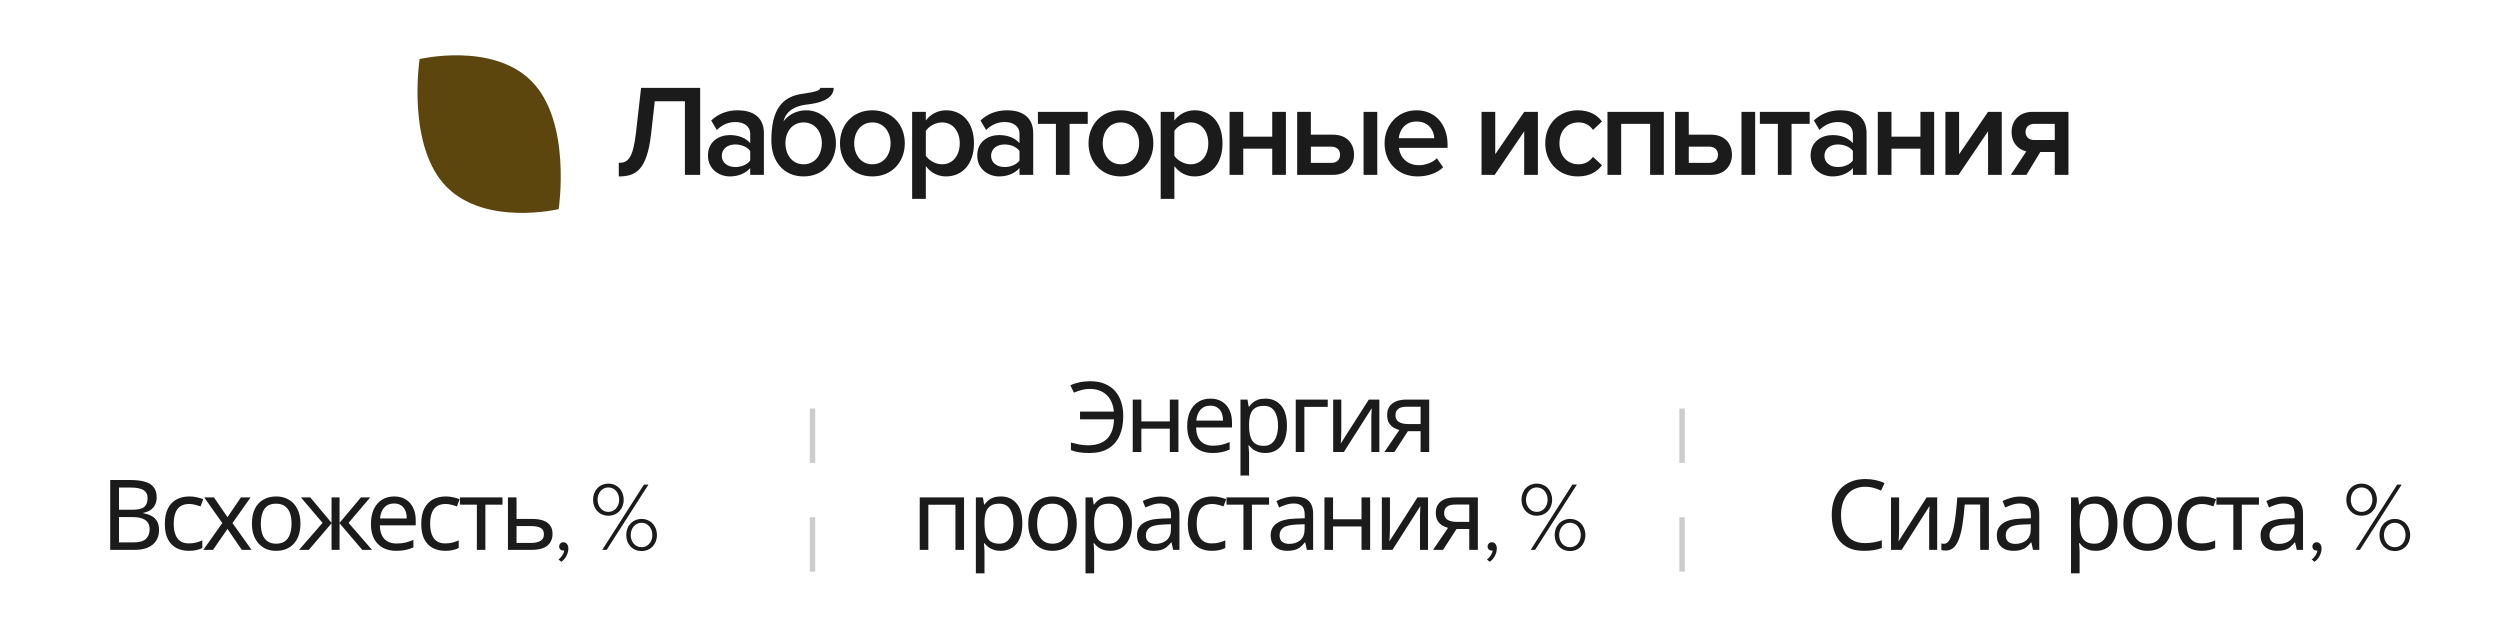
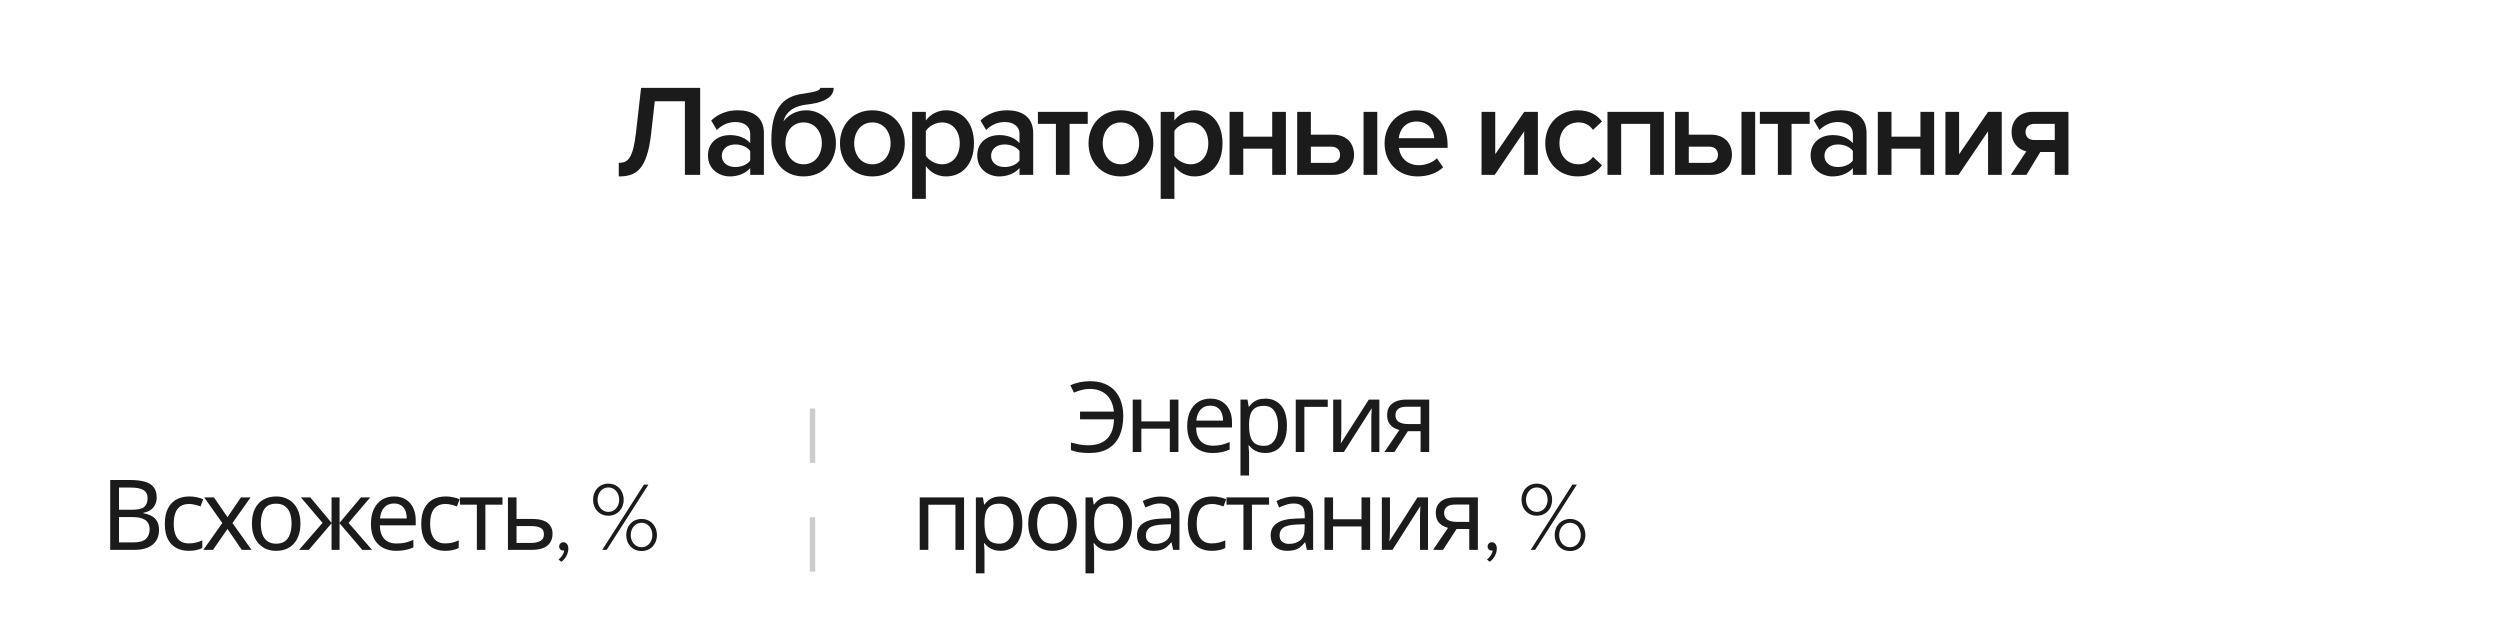
<svg xmlns="http://www.w3.org/2000/svg" width="460" height="116" viewBox="0 0 460 116" fill="none">
-   <path d="M82.323 34.536C89.56 41.619 102.795 38.481 102.795 38.481C102.795 38.481 105.275 22.249 97.677 14.811C90.44 7.728 77.205 10.867 77.205 10.867C77.205 10.867 74.725 27.098 82.323 34.536Z" fill="#5D450E" />
  <path d="M113.854 32.462V29.966C115.582 29.966 116.47 29.126 117.022 24.398L117.958 16.166H128.83V32.174H126.022V18.638H120.478L119.806 24.59C119.038 31.382 116.95 32.462 113.854 32.462ZM140.558 32.174H138.038V30.926C137.174 31.91 135.83 32.462 134.294 32.462C132.398 32.462 130.262 31.19 130.262 28.622C130.262 25.958 132.398 24.854 134.294 24.854C135.854 24.854 137.198 25.358 138.038 26.342V24.614C138.038 23.27 136.934 22.454 135.326 22.454C134.03 22.454 132.902 22.934 131.894 23.918L130.862 22.166C132.206 20.894 133.886 20.294 135.734 20.294C138.302 20.294 140.558 21.374 140.558 24.494V32.174ZM135.278 30.734C136.382 30.734 137.462 30.326 138.038 29.534V27.782C137.462 26.99 136.382 26.582 135.278 26.582C133.862 26.582 132.806 27.398 132.806 28.67C132.806 29.918 133.862 30.734 135.278 30.734ZM147.857 30.23C150.017 30.23 151.217 28.43 151.217 26.318C151.217 24.326 150.017 22.526 147.857 22.526C145.721 22.526 144.521 24.326 144.521 26.318C144.521 28.43 145.721 30.23 147.857 30.23ZM147.857 32.462C144.113 32.462 141.929 29.606 141.929 25.838C141.929 20.198 143.873 17.726 147.761 17.246C150.233 16.886 150.929 16.598 150.929 16.166H153.401C153.401 18.422 150.377 19.022 148.457 19.238C145.673 19.55 144.473 20.918 144.161 22.334C145.097 21.062 146.657 20.294 148.337 20.294C151.625 20.294 153.809 23.126 153.809 26.342C153.809 29.606 151.625 32.462 147.857 32.462ZM160.508 32.462C156.836 32.462 154.556 29.702 154.556 26.366C154.556 23.054 156.836 20.294 160.508 20.294C164.228 20.294 166.484 23.054 166.484 26.366C166.484 29.702 164.228 32.462 160.508 32.462ZM160.508 30.23C162.668 30.23 163.868 28.43 163.868 26.366C163.868 24.326 162.668 22.526 160.508 22.526C158.372 22.526 157.172 24.326 157.172 26.366C157.172 28.43 158.372 30.23 160.508 30.23ZM174.074 32.462C172.61 32.462 171.29 31.814 170.354 30.566V36.59H167.834V20.582H170.354V22.166C171.218 21.014 172.562 20.294 174.074 20.294C177.074 20.294 179.21 22.55 179.21 26.366C179.21 30.182 177.074 32.462 174.074 32.462ZM173.33 30.23C175.322 30.23 176.594 28.622 176.594 26.366C176.594 24.134 175.322 22.526 173.33 22.526C172.154 22.526 170.906 23.222 170.354 24.086V28.67C170.906 29.51 172.154 30.23 173.33 30.23ZM190.109 32.174H187.589V30.926C186.725 31.91 185.381 32.462 183.845 32.462C181.949 32.462 179.813 31.19 179.813 28.622C179.813 25.958 181.949 24.854 183.845 24.854C185.405 24.854 186.749 25.358 187.589 26.342V24.614C187.589 23.27 186.485 22.454 184.877 22.454C183.581 22.454 182.453 22.934 181.445 23.918L180.413 22.166C181.757 20.894 183.437 20.294 185.285 20.294C187.853 20.294 190.109 21.374 190.109 24.494V32.174ZM184.829 30.734C185.933 30.734 187.013 30.326 187.589 29.534V27.782C187.013 26.99 185.933 26.582 184.829 26.582C183.413 26.582 182.357 27.398 182.357 28.67C182.357 29.918 183.413 30.734 184.829 30.734ZM196.808 32.174H194.288V22.79H190.976V20.582H200.144V22.79H196.808V32.174ZM206.24 32.462C202.568 32.462 200.288 29.702 200.288 26.366C200.288 23.054 202.568 20.294 206.24 20.294C209.96 20.294 212.216 23.054 212.216 26.366C212.216 29.702 209.96 32.462 206.24 32.462ZM206.24 30.23C208.4 30.23 209.6 28.43 209.6 26.366C209.6 24.326 208.4 22.526 206.24 22.526C204.104 22.526 202.904 24.326 202.904 26.366C202.904 28.43 204.104 30.23 206.24 30.23ZM219.805 32.462C218.341 32.462 217.021 31.814 216.085 30.566V36.59H213.565V20.582H216.085V22.166C216.949 21.014 218.293 20.294 219.805 20.294C222.805 20.294 224.941 22.55 224.941 26.366C224.941 30.182 222.805 32.462 219.805 32.462ZM219.061 30.23C221.053 30.23 222.325 28.622 222.325 26.366C222.325 24.134 221.053 22.526 219.061 22.526C217.885 22.526 216.637 23.222 216.085 24.086V28.67C216.637 29.51 217.885 30.23 219.061 30.23ZM228.76 32.174H226.24V20.582H228.76V25.142H234.088V20.582H236.608V32.174H234.088V27.35H228.76V32.174ZM238.681 20.582H241.201V24.782H245.305C247.873 24.782 249.145 26.486 249.145 28.478C249.145 30.47 247.801 32.174 245.305 32.174H238.681V20.582ZM244.993 26.99H241.201V29.966H244.993C246.001 29.966 246.577 29.342 246.577 28.478C246.577 27.614 246.001 26.99 244.993 26.99ZM253.417 32.174H250.897V20.582H253.417V32.174ZM260.833 32.462C257.353 32.462 254.761 30.038 254.761 26.366C254.761 23.006 257.209 20.294 260.641 20.294C264.121 20.294 266.353 22.958 266.353 26.606V27.206H257.401C257.593 28.958 258.913 30.398 261.097 30.398C262.225 30.398 263.569 29.942 264.385 29.126L265.537 30.782C264.385 31.886 262.681 32.462 260.833 32.462ZM263.905 25.43C263.857 24.062 262.921 22.358 260.641 22.358C258.481 22.358 257.497 24.014 257.377 25.43H263.905ZM275.028 32.174H272.604V20.582H275.124V28.382L280.452 20.582H282.972V32.174H280.452V24.158L275.028 32.174ZM290.325 32.462C286.797 32.462 284.325 29.894 284.325 26.366C284.325 22.862 286.797 20.294 290.325 20.294C292.581 20.294 293.949 21.254 294.765 22.358L293.109 23.894C292.461 22.982 291.573 22.526 290.445 22.526C288.333 22.526 286.941 24.11 286.941 26.366C286.941 28.622 288.333 30.23 290.445 30.23C291.573 30.23 292.461 29.75 293.109 28.862L294.765 30.398C293.949 31.502 292.581 32.462 290.325 32.462ZM306.143 32.174H303.623V22.79H298.295V32.174H295.775V20.582H306.143V32.174ZM308.215 20.582H310.735V24.782H314.839C317.407 24.782 318.679 26.486 318.679 28.478C318.679 30.47 317.335 32.174 314.839 32.174H308.215V20.582ZM314.527 26.99H310.735V29.966H314.527C315.535 29.966 316.111 29.342 316.111 28.478C316.111 27.614 315.535 26.99 314.527 26.99ZM322.951 32.174H320.431V20.582H322.951V32.174ZM329.647 32.174H327.127V22.79H323.815V20.582H332.983V22.79H329.647V32.174ZM343.447 32.174H340.927V30.926C340.063 31.91 338.719 32.462 337.183 32.462C335.287 32.462 333.151 31.19 333.151 28.622C333.151 25.958 335.287 24.854 337.183 24.854C338.743 24.854 340.087 25.358 340.927 26.342V24.614C340.927 23.27 339.823 22.454 338.215 22.454C336.919 22.454 335.791 22.934 334.783 23.918L333.751 22.166C335.095 20.894 336.775 20.294 338.623 20.294C341.191 20.294 343.447 21.374 343.447 24.494V32.174ZM338.167 30.734C339.271 30.734 340.351 30.326 340.927 29.534V27.782C340.351 26.99 339.271 26.582 338.167 26.582C336.751 26.582 335.695 27.398 335.695 28.67C335.695 29.918 336.751 30.734 338.167 30.734ZM348.034 32.174H345.514V20.582H348.034V25.142H353.362V20.582H355.882V32.174H353.362V27.35H348.034V32.174ZM360.378 32.174H357.954V20.582H360.474V28.382L365.802 20.582H368.322V32.174H365.802V24.158L360.378 32.174ZM372.867 32.174H369.987L372.843 27.854C371.331 27.518 370.131 26.27 370.131 24.278C370.131 22.286 371.475 20.582 373.971 20.582H380.595V32.174H378.075V27.974H375.411L372.867 32.174ZM374.283 25.766H378.075V22.79H374.283C373.323 22.79 372.699 23.414 372.699 24.278C372.699 25.142 373.275 25.766 374.283 25.766Z" fill="#1B1B1B" />
  <path d="M23.951 88.322C25.019 88.322 25.913 88.424 26.633 88.628C27.365 88.832 27.911 89.168 28.271 89.636C28.643 90.104 28.829 90.728 28.829 91.508C28.829 92.012 28.733 92.462 28.541 92.858C28.361 93.242 28.085 93.566 27.713 93.83C27.353 94.082 26.909 94.256 26.381 94.352V94.442C26.921 94.526 27.407 94.682 27.839 94.91C28.283 95.138 28.631 95.462 28.883 95.882C29.135 96.302 29.261 96.848 29.261 97.52C29.261 98.3 29.081 98.966 28.721 99.518C28.361 100.058 27.845 100.472 27.173 100.76C26.513 101.036 25.721 101.174 24.797 101.174H20.279V88.322H23.951ZM24.275 93.794C25.379 93.794 26.135 93.62 26.543 93.272C26.951 92.912 27.155 92.384 27.155 91.688C27.155 90.98 26.903 90.476 26.399 90.176C25.907 89.864 25.115 89.708 24.023 89.708H21.899V93.794H24.275ZM21.899 95.144V99.806H24.491C25.631 99.806 26.423 99.584 26.867 99.14C27.311 98.696 27.533 98.114 27.533 97.394C27.533 96.938 27.431 96.542 27.227 96.206C27.035 95.87 26.705 95.612 26.237 95.432C25.781 95.24 25.157 95.144 24.365 95.144H21.899ZM34.74 101.354C33.888 101.354 33.126 101.18 32.454 100.832C31.794 100.484 31.272 99.944 30.888 99.212C30.516 98.48 30.33 97.544 30.33 96.404C30.33 95.216 30.528 94.25 30.924 93.506C31.32 92.762 31.854 92.216 32.526 91.868C33.21 91.52 33.984 91.346 34.848 91.346C35.34 91.346 35.814 91.4 36.27 91.508C36.726 91.604 37.098 91.724 37.386 91.868L36.9 93.182C36.612 93.074 36.276 92.972 35.892 92.876C35.508 92.78 35.148 92.732 34.812 92.732C34.164 92.732 33.63 92.87 33.21 93.146C32.79 93.422 32.478 93.83 32.274 94.37C32.07 94.91 31.968 95.582 31.968 96.386C31.968 97.154 32.07 97.808 32.274 98.348C32.478 98.888 32.784 99.296 33.192 99.572C33.6 99.848 34.11 99.986 34.722 99.986C35.25 99.986 35.712 99.932 36.108 99.824C36.516 99.716 36.888 99.584 37.224 99.428V100.832C36.9 101 36.54 101.126 36.144 101.21C35.76 101.306 35.292 101.354 34.74 101.354ZM40.904 96.242L37.575 91.526H39.374L41.858 95.162L44.325 91.526H46.106L42.776 96.242L46.286 101.174H44.486L41.858 97.322L39.194 101.174H37.413L40.904 96.242ZM55.282 96.332C55.282 97.136 55.174 97.85 54.958 98.474C54.754 99.086 54.454 99.608 54.058 100.04C53.674 100.472 53.2 100.802 52.636 101.03C52.084 101.246 51.466 101.354 50.782 101.354C50.146 101.354 49.558 101.246 49.018 101.03C48.478 100.802 48.01 100.472 47.614 100.04C47.218 99.608 46.906 99.086 46.678 98.474C46.462 97.85 46.354 97.136 46.354 96.332C46.354 95.264 46.534 94.364 46.894 93.632C47.254 92.888 47.77 92.324 48.442 91.94C49.114 91.544 49.912 91.346 50.836 91.346C51.712 91.346 52.48 91.544 53.14 91.94C53.812 92.324 54.334 92.888 54.706 93.632C55.09 94.364 55.282 95.264 55.282 96.332ZM47.992 96.332C47.992 97.088 48.088 97.748 48.28 98.312C48.484 98.864 48.796 99.29 49.216 99.59C49.636 99.89 50.17 100.04 50.818 100.04C51.466 100.04 52 99.89 52.42 99.59C52.84 99.29 53.146 98.864 53.338 98.312C53.542 97.748 53.644 97.088 53.644 96.332C53.644 95.564 53.542 94.91 53.338 94.37C53.134 93.83 52.822 93.416 52.402 93.128C51.994 92.828 51.46 92.678 50.8 92.678C49.816 92.678 49.102 93.002 48.658 93.65C48.214 94.298 47.992 95.192 47.992 96.332ZM68.115 91.526L64.137 96.206L68.457 101.174H66.657L62.481 96.278V101.174H61.005V96.278L56.829 101.174H55.029L59.349 96.206L55.371 91.526H57.099L61.005 96.206V91.526H62.481V96.206L66.405 91.526H68.115ZM72.516 91.346C73.344 91.346 74.052 91.526 74.64 91.886C75.24 92.246 75.696 92.756 76.008 93.416C76.332 94.064 76.494 94.826 76.494 95.702V96.656H69.888C69.912 97.748 70.188 98.582 70.716 99.158C71.256 99.722 72.006 100.004 72.966 100.004C73.578 100.004 74.118 99.95 74.586 99.842C75.066 99.722 75.558 99.554 76.062 99.338V100.724C75.57 100.94 75.084 101.096 74.604 101.192C74.124 101.3 73.554 101.354 72.894 101.354C71.982 101.354 71.172 101.168 70.464 100.796C69.768 100.424 69.222 99.872 68.826 99.14C68.442 98.396 68.25 97.49 68.25 96.422C68.25 95.366 68.424 94.46 68.772 93.704C69.132 92.948 69.63 92.366 70.266 91.958C70.914 91.55 71.664 91.346 72.516 91.346ZM72.498 92.642C71.742 92.642 71.142 92.888 70.698 93.38C70.266 93.86 70.008 94.532 69.924 95.396H74.838C74.838 94.844 74.754 94.364 74.586 93.956C74.418 93.548 74.16 93.23 73.812 93.002C73.476 92.762 73.038 92.642 72.498 92.642ZM81.92 101.354C81.068 101.354 80.306 101.18 79.634 100.832C78.974 100.484 78.452 99.944 78.068 99.212C77.696 98.48 77.51 97.544 77.51 96.404C77.51 95.216 77.708 94.25 78.104 93.506C78.5 92.762 79.034 92.216 79.706 91.868C80.39 91.52 81.164 91.346 82.028 91.346C82.52 91.346 82.994 91.4 83.45 91.508C83.906 91.604 84.278 91.724 84.566 91.868L84.08 93.182C83.792 93.074 83.456 92.972 83.072 92.876C82.688 92.78 82.328 92.732 81.992 92.732C81.344 92.732 80.81 92.87 80.39 93.146C79.97 93.422 79.658 93.83 79.454 94.37C79.25 94.91 79.148 95.582 79.148 96.386C79.148 97.154 79.25 97.808 79.454 98.348C79.658 98.888 79.964 99.296 80.372 99.572C80.78 99.848 81.29 99.986 81.902 99.986C82.43 99.986 82.892 99.932 83.288 99.824C83.696 99.716 84.068 99.584 84.404 99.428V100.832C84.08 101 83.72 101.126 83.324 101.21C82.94 101.306 82.472 101.354 81.92 101.354ZM92.458 92.858H89.308V101.174H87.742V92.858H84.628V91.526H92.458V92.858ZM97.905 95.486C98.745 95.486 99.441 95.588 99.993 95.792C100.545 95.996 100.959 96.302 101.235 96.71C101.523 97.106 101.667 97.61 101.667 98.222C101.667 98.822 101.529 99.344 101.253 99.788C100.989 100.232 100.575 100.574 100.011 100.814C99.447 101.054 98.721 101.174 97.833 101.174H93.459V91.526H95.043V95.486H97.905ZM100.083 98.312C100.083 97.724 99.873 97.328 99.453 97.124C99.045 96.908 98.469 96.8 97.725 96.8H95.043V99.896H97.761C98.433 99.896 98.985 99.776 99.417 99.536C99.861 99.296 100.083 98.888 100.083 98.312ZM104.578 100.922C104.578 101.93 103.984 102.884 103.282 103.37L102.76 102.938C103.336 102.542 103.768 101.84 103.804 101.282C103.804 101.282 103.678 101.3 103.624 101.3C103.192 101.3 102.886 100.976 102.886 100.544C102.886 100.13 103.228 99.77 103.66 99.77C104.146 99.77 104.578 100.184 104.578 100.922ZM111.932 94.892C110.276 94.892 109.124 93.632 109.124 91.958C109.124 90.266 110.276 88.988 111.932 88.988C113.606 88.988 114.758 90.266 114.758 91.958C114.758 93.632 113.606 94.892 111.932 94.892ZM111.626 101.174H110.816L118.484 89.168H119.312L111.626 101.174ZM118.052 101.39C116.396 101.39 115.226 100.13 115.226 98.456C115.226 96.764 116.396 95.486 118.052 95.486C119.708 95.486 120.878 96.764 120.878 98.456C120.878 100.13 119.708 101.39 118.052 101.39ZM111.932 94.19C113.12 94.19 113.93 93.164 113.93 91.958C113.93 90.698 113.12 89.69 111.932 89.69C110.762 89.69 109.952 90.698 109.952 91.958C109.952 93.164 110.762 94.19 111.932 94.19ZM118.052 100.688C119.24 100.688 120.032 99.68 120.032 98.456C120.032 97.214 119.24 96.188 118.052 96.188C116.864 96.188 116.054 97.214 116.054 98.456C116.054 99.68 116.864 100.688 118.052 100.688Z" fill="#1B1B1B" />
  <line x1="149.5" y1="105.174" x2="149.5" y2="69.174" stroke="#CCCCCC" stroke-dasharray="10 10" />
  <path d="M200.579 71.564C199.979 71.564 199.433 71.636 198.941 71.78C198.449 71.912 198.005 72.068 197.609 72.248L196.943 70.898C197.435 70.658 197.999 70.472 198.635 70.34C199.271 70.208 199.925 70.142 200.597 70.142C201.629 70.142 202.523 70.304 203.279 70.628C204.047 70.94 204.683 71.384 205.187 71.96C205.691 72.536 206.063 73.214 206.303 73.994C206.555 74.762 206.681 75.608 206.681 76.532C206.681 77.936 206.453 79.148 205.997 80.168C205.541 81.188 204.851 81.974 203.927 82.526C203.015 83.078 201.863 83.354 200.471 83.354C199.727 83.354 199.097 83.312 198.581 83.228C198.065 83.144 197.555 83.012 197.051 82.832V81.428C197.555 81.56 198.065 81.68 198.581 81.788C199.097 81.884 199.643 81.932 200.219 81.932C200.999 81.932 201.677 81.83 202.253 81.626C202.841 81.41 203.333 81.104 203.729 80.708C204.125 80.3 204.425 79.802 204.629 79.214C204.833 78.614 204.947 77.93 204.971 77.162H198.725V75.74H204.953C204.893 75.08 204.749 74.492 204.521 73.976C204.293 73.46 203.987 73.022 203.603 72.662C203.231 72.302 202.787 72.032 202.271 71.852C201.767 71.66 201.203 71.564 200.579 71.564ZM210.008 73.526V77.54H215.246V73.526H216.83V83.174H215.246V78.872H210.008V83.174H208.424V73.526H210.008ZM222.71 73.346C223.538 73.346 224.246 73.526 224.834 73.886C225.434 74.246 225.89 74.756 226.202 75.416C226.526 76.064 226.688 76.826 226.688 77.702V78.656H220.082C220.106 79.748 220.382 80.582 220.91 81.158C221.45 81.722 222.2 82.004 223.16 82.004C223.772 82.004 224.312 81.95 224.78 81.842C225.26 81.722 225.752 81.554 226.256 81.338V82.724C225.764 82.94 225.278 83.096 224.798 83.192C224.318 83.3 223.748 83.354 223.088 83.354C222.176 83.354 221.366 83.168 220.658 82.796C219.962 82.424 219.416 81.872 219.02 81.14C218.636 80.396 218.444 79.49 218.444 78.422C218.444 77.366 218.618 76.46 218.966 75.704C219.326 74.948 219.824 74.366 220.46 73.958C221.108 73.55 221.858 73.346 222.71 73.346ZM222.692 74.642C221.936 74.642 221.336 74.888 220.892 75.38C220.46 75.86 220.202 76.532 220.118 77.396H225.032C225.032 76.844 224.948 76.364 224.78 75.956C224.612 75.548 224.354 75.23 224.006 75.002C223.67 74.762 223.232 74.642 222.692 74.642ZM232.835 73.346C234.023 73.346 234.977 73.76 235.697 74.588C236.429 75.416 236.795 76.664 236.795 78.332C236.795 79.424 236.627 80.348 236.291 81.104C235.967 81.848 235.505 82.412 234.905 82.796C234.317 83.168 233.621 83.354 232.817 83.354C232.325 83.354 231.887 83.288 231.503 83.156C231.119 83.024 230.789 82.856 230.513 82.652C230.249 82.436 230.021 82.202 229.829 81.95H229.721C229.745 82.154 229.769 82.412 229.793 82.724C229.817 83.036 229.829 83.306 229.829 83.534V87.494H228.245V73.526H229.541L229.757 74.84H229.829C230.021 74.564 230.249 74.312 230.513 74.084C230.789 73.856 231.113 73.676 231.485 73.544C231.869 73.412 232.319 73.346 232.835 73.346ZM232.547 74.678C231.899 74.678 231.377 74.804 230.981 75.056C230.585 75.296 230.297 75.662 230.117 76.154C229.937 76.646 229.841 77.27 229.829 78.026V78.332C229.829 79.124 229.913 79.796 230.081 80.348C230.249 80.9 230.531 81.32 230.927 81.608C231.335 81.896 231.887 82.04 232.583 82.04C233.171 82.04 233.651 81.878 234.023 81.554C234.407 81.23 234.689 80.792 234.869 80.24C235.061 79.676 235.157 79.034 235.157 78.314C235.157 77.21 234.941 76.328 234.509 75.668C234.089 75.008 233.435 74.678 232.547 74.678ZM244.305 73.526V74.858H240.003V83.174H238.419V73.526H244.305ZM246.8 79.412C246.8 79.52 246.794 79.676 246.782 79.88C246.782 80.072 246.776 80.282 246.764 80.51C246.752 80.726 246.74 80.936 246.728 81.14C246.716 81.332 246.704 81.488 246.692 81.608L251.858 73.526H253.802V83.174H252.326V77.486C252.326 77.294 252.326 77.042 252.326 76.73C252.338 76.418 252.35 76.112 252.362 75.812C252.374 75.5 252.386 75.266 252.398 75.11L247.268 83.174H245.306V73.526H246.8V79.412ZM256.566 83.174H254.73L257.484 79.124C257.112 79.028 256.752 78.878 256.404 78.674C256.056 78.458 255.774 78.164 255.558 77.792C255.342 77.408 255.234 76.934 255.234 76.37C255.234 75.446 255.546 74.744 256.17 74.264C256.794 73.772 257.622 73.526 258.654 73.526H262.974V83.174H261.39V79.34H259.05L256.566 83.174ZM256.764 76.388C256.764 76.94 256.968 77.354 257.376 77.63C257.796 77.894 258.378 78.026 259.122 78.026H261.39V74.84H258.816C258.084 74.84 257.556 74.984 257.232 75.272C256.92 75.56 256.764 75.932 256.764 76.388ZM177.384 91.526V101.174H175.8V92.876H170.814V101.174H169.23V91.526H177.384ZM184.152 91.346C185.34 91.346 186.294 91.76 187.014 92.588C187.746 93.416 188.112 94.664 188.112 96.332C188.112 97.424 187.944 98.348 187.608 99.104C187.284 99.848 186.822 100.412 186.222 100.796C185.634 101.168 184.938 101.354 184.134 101.354C183.642 101.354 183.204 101.288 182.82 101.156C182.436 101.024 182.106 100.856 181.83 100.652C181.566 100.436 181.338 100.202 181.146 99.95H181.038C181.062 100.154 181.086 100.412 181.11 100.724C181.134 101.036 181.146 101.306 181.146 101.534V105.494H179.562V91.526H180.858L181.074 92.84H181.146C181.338 92.564 181.566 92.312 181.83 92.084C182.106 91.856 182.43 91.676 182.802 91.544C183.186 91.412 183.636 91.346 184.152 91.346ZM183.864 92.678C183.216 92.678 182.694 92.804 182.298 93.056C181.902 93.296 181.614 93.662 181.434 94.154C181.254 94.646 181.158 95.27 181.146 96.026V96.332C181.146 97.124 181.23 97.796 181.398 98.348C181.566 98.9 181.848 99.32 182.244 99.608C182.652 99.896 183.204 100.04 183.9 100.04C184.488 100.04 184.968 99.878 185.34 99.554C185.724 99.23 186.006 98.792 186.186 98.24C186.378 97.676 186.474 97.034 186.474 96.314C186.474 95.21 186.258 94.328 185.826 93.668C185.406 93.008 184.752 92.678 183.864 92.678ZM198.124 96.332C198.124 97.136 198.016 97.85 197.8 98.474C197.596 99.086 197.296 99.608 196.9 100.04C196.516 100.472 196.042 100.802 195.478 101.03C194.926 101.246 194.308 101.354 193.624 101.354C192.988 101.354 192.4 101.246 191.86 101.03C191.32 100.802 190.852 100.472 190.456 100.04C190.06 99.608 189.748 99.086 189.52 98.474C189.304 97.85 189.196 97.136 189.196 96.332C189.196 95.264 189.376 94.364 189.736 93.632C190.096 92.888 190.612 92.324 191.284 91.94C191.956 91.544 192.754 91.346 193.678 91.346C194.554 91.346 195.322 91.544 195.982 91.94C196.654 92.324 197.176 92.888 197.548 93.632C197.932 94.364 198.124 95.264 198.124 96.332ZM190.834 96.332C190.834 97.088 190.93 97.748 191.122 98.312C191.326 98.864 191.638 99.29 192.058 99.59C192.478 99.89 193.012 100.04 193.66 100.04C194.308 100.04 194.842 99.89 195.262 99.59C195.682 99.29 195.988 98.864 196.18 98.312C196.384 97.748 196.486 97.088 196.486 96.332C196.486 95.564 196.384 94.91 196.18 94.37C195.976 93.83 195.664 93.416 195.244 93.128C194.836 92.828 194.302 92.678 193.642 92.678C192.658 92.678 191.944 93.002 191.5 93.65C191.056 94.298 190.834 95.192 190.834 96.332ZM204.325 91.346C205.513 91.346 206.467 91.76 207.187 92.588C207.919 93.416 208.285 94.664 208.285 96.332C208.285 97.424 208.117 98.348 207.781 99.104C207.457 99.848 206.995 100.412 206.395 100.796C205.807 101.168 205.111 101.354 204.307 101.354C203.815 101.354 203.377 101.288 202.993 101.156C202.609 101.024 202.279 100.856 202.003 100.652C201.739 100.436 201.511 100.202 201.319 99.95H201.211C201.235 100.154 201.259 100.412 201.283 100.724C201.307 101.036 201.319 101.306 201.319 101.534V105.494H199.735V91.526H201.031L201.247 92.84H201.319C201.511 92.564 201.739 92.312 202.003 92.084C202.279 91.856 202.603 91.676 202.975 91.544C203.359 91.412 203.809 91.346 204.325 91.346ZM204.037 92.678C203.389 92.678 202.867 92.804 202.471 93.056C202.075 93.296 201.787 93.662 201.607 94.154C201.427 94.646 201.331 95.27 201.319 96.026V96.332C201.319 97.124 201.403 97.796 201.571 98.348C201.739 98.9 202.021 99.32 202.417 99.608C202.825 99.896 203.377 100.04 204.073 100.04C204.661 100.04 205.141 99.878 205.513 99.554C205.897 99.23 206.179 98.792 206.359 98.24C206.551 97.676 206.647 97.034 206.647 96.314C206.647 95.21 206.431 94.328 205.999 93.668C205.579 93.008 204.925 92.678 204.037 92.678ZM213.563 91.364C214.739 91.364 215.609 91.622 216.173 92.138C216.737 92.654 217.019 93.476 217.019 94.604V101.174H215.867L215.561 99.806H215.489C215.213 100.154 214.925 100.448 214.625 100.688C214.337 100.916 214.001 101.084 213.617 101.192C213.245 101.3 212.789 101.354 212.249 101.354C211.673 101.354 211.151 101.252 210.683 101.048C210.227 100.844 209.867 100.532 209.603 100.112C209.339 99.68 209.207 99.14 209.207 98.492C209.207 97.532 209.585 96.794 210.341 96.278C211.097 95.75 212.261 95.462 213.833 95.414L215.471 95.36V94.784C215.471 93.98 215.297 93.422 214.949 93.11C214.601 92.798 214.109 92.642 213.473 92.642C212.969 92.642 212.489 92.72 212.033 92.876C211.577 93.02 211.151 93.188 210.755 93.38L210.269 92.192C210.689 91.964 211.187 91.772 211.763 91.616C212.339 91.448 212.939 91.364 213.563 91.364ZM214.031 96.512C212.831 96.56 211.997 96.752 211.529 97.088C211.073 97.424 210.845 97.898 210.845 98.51C210.845 99.05 211.007 99.446 211.331 99.698C211.667 99.95 212.093 100.076 212.609 100.076C213.425 100.076 214.103 99.854 214.643 99.41C215.183 98.954 215.453 98.258 215.453 97.322V96.458L214.031 96.512ZM222.969 101.354C222.117 101.354 221.355 101.18 220.683 100.832C220.023 100.484 219.501 99.944 219.117 99.212C218.745 98.48 218.559 97.544 218.559 96.404C218.559 95.216 218.757 94.25 219.153 93.506C219.549 92.762 220.083 92.216 220.755 91.868C221.439 91.52 222.213 91.346 223.077 91.346C223.569 91.346 224.043 91.4 224.499 91.508C224.955 91.604 225.327 91.724 225.615 91.868L225.129 93.182C224.841 93.074 224.505 92.972 224.121 92.876C223.737 92.78 223.377 92.732 223.041 92.732C222.393 92.732 221.859 92.87 221.439 93.146C221.019 93.422 220.707 93.83 220.503 94.37C220.299 94.91 220.197 95.582 220.197 96.386C220.197 97.154 220.299 97.808 220.503 98.348C220.707 98.888 221.013 99.296 221.421 99.572C221.829 99.848 222.339 99.986 222.951 99.986C223.479 99.986 223.941 99.932 224.337 99.824C224.745 99.716 225.117 99.584 225.453 99.428V100.832C225.129 101 224.769 101.126 224.373 101.21C223.989 101.306 223.521 101.354 222.969 101.354ZM233.507 92.858H230.357V101.174H228.791V92.858H225.677V91.526H233.507V92.858ZM238.162 91.364C239.338 91.364 240.208 91.622 240.772 92.138C241.336 92.654 241.618 93.476 241.618 94.604V101.174H240.466L240.16 99.806H240.088C239.812 100.154 239.524 100.448 239.224 100.688C238.936 100.916 238.6 101.084 238.216 101.192C237.844 101.3 237.388 101.354 236.848 101.354C236.272 101.354 235.75 101.252 235.282 101.048C234.826 100.844 234.466 100.532 234.202 100.112C233.938 99.68 233.806 99.14 233.806 98.492C233.806 97.532 234.184 96.794 234.94 96.278C235.696 95.75 236.86 95.462 238.432 95.414L240.07 95.36V94.784C240.07 93.98 239.896 93.422 239.548 93.11C239.2 92.798 238.708 92.642 238.072 92.642C237.568 92.642 237.088 92.72 236.632 92.876C236.176 93.02 235.75 93.188 235.354 93.38L234.868 92.192C235.288 91.964 235.786 91.772 236.362 91.616C236.938 91.448 237.538 91.364 238.162 91.364ZM238.63 96.512C237.43 96.56 236.596 96.752 236.128 97.088C235.672 97.424 235.444 97.898 235.444 98.51C235.444 99.05 235.606 99.446 235.93 99.698C236.266 99.95 236.692 100.076 237.208 100.076C238.024 100.076 238.702 99.854 239.242 99.41C239.782 98.954 240.052 98.258 240.052 97.322V96.458L238.63 96.512ZM245.282 91.526V95.54H250.52V91.526H252.104V101.174H250.52V96.872H245.282V101.174H243.698V91.526H245.282ZM255.753 97.412C255.753 97.52 255.747 97.676 255.735 97.88C255.735 98.072 255.729 98.282 255.717 98.51C255.705 98.726 255.693 98.936 255.681 99.14C255.669 99.332 255.657 99.488 255.645 99.608L260.811 91.526H262.755V101.174H261.279V95.486C261.279 95.294 261.279 95.042 261.279 94.73C261.291 94.418 261.303 94.112 261.315 93.812C261.327 93.5 261.339 93.266 261.351 93.11L256.221 101.174H254.259V91.526H255.753V97.412ZM265.519 101.174H263.683L266.437 97.124C266.065 97.028 265.705 96.878 265.357 96.674C265.009 96.458 264.727 96.164 264.511 95.792C264.295 95.408 264.187 94.934 264.187 94.37C264.187 93.446 264.499 92.744 265.123 92.264C265.747 91.772 266.575 91.526 267.607 91.526H271.927V101.174H270.343V97.34H268.003L265.519 101.174ZM265.717 94.388C265.717 94.94 265.921 95.354 266.329 95.63C266.749 95.894 267.331 96.026 268.075 96.026H270.343V92.84H267.769C267.037 92.84 266.509 92.984 266.185 93.272C265.873 93.56 265.717 93.932 265.717 94.388ZM275.412 100.922C275.412 101.93 274.818 102.884 274.116 103.37L273.594 102.938C274.17 102.542 274.602 101.84 274.638 101.282C274.638 101.282 274.512 101.3 274.458 101.3C274.026 101.3 273.72 100.976 273.72 100.544C273.72 100.13 274.062 99.77 274.494 99.77C274.98 99.77 275.412 100.184 275.412 100.922ZM282.765 94.892C281.109 94.892 279.957 93.632 279.957 91.958C279.957 90.266 281.109 88.988 282.765 88.988C284.439 88.988 285.591 90.266 285.591 91.958C285.591 93.632 284.439 94.892 282.765 94.892ZM282.459 101.174H281.649L289.317 89.168H290.145L282.459 101.174ZM288.885 101.39C287.229 101.39 286.059 100.13 286.059 98.456C286.059 96.764 287.229 95.486 288.885 95.486C290.541 95.486 291.711 96.764 291.711 98.456C291.711 100.13 290.541 101.39 288.885 101.39ZM282.765 94.19C283.953 94.19 284.763 93.164 284.763 91.958C284.763 90.698 283.953 89.69 282.765 89.69C281.595 89.69 280.785 90.698 280.785 91.958C280.785 93.164 281.595 94.19 282.765 94.19ZM288.885 100.688C290.073 100.688 290.865 99.68 290.865 98.456C290.865 97.214 290.073 96.188 288.885 96.188C287.697 96.188 286.887 97.214 286.887 98.456C286.887 99.68 287.697 100.688 288.885 100.688Z" fill="#1B1B1B" />
-   <line x1="309.5" y1="105.174" x2="309.5" y2="69.174" stroke="#CCCCCC" stroke-dasharray="10 10" />
-   <path d="M343.196 89.564C342.512 89.564 341.894 89.684 341.342 89.924C340.79 90.152 340.322 90.494 339.938 90.95C339.554 91.394 339.26 91.94 339.056 92.588C338.852 93.224 338.75 93.944 338.75 94.748C338.75 95.804 338.912 96.722 339.236 97.502C339.572 98.282 340.064 98.882 340.712 99.302C341.372 99.722 342.194 99.932 343.178 99.932C343.742 99.932 344.276 99.884 344.78 99.788C345.284 99.692 345.776 99.572 346.256 99.428V100.832C345.776 101.012 345.278 101.144 344.762 101.228C344.258 101.312 343.652 101.354 342.944 101.354C341.636 101.354 340.544 101.084 339.668 100.544C338.792 100.004 338.132 99.236 337.688 98.24C337.256 97.244 337.04 96.074 337.04 94.73C337.04 93.758 337.172 92.87 337.436 92.066C337.712 91.262 338.108 90.566 338.624 89.978C339.152 89.39 339.8 88.94 340.568 88.628C341.336 88.304 342.218 88.142 343.214 88.142C343.874 88.142 344.51 88.208 345.122 88.34C345.734 88.472 346.28 88.658 346.76 88.898L346.112 90.266C345.716 90.086 345.272 89.924 344.78 89.78C344.3 89.636 343.772 89.564 343.196 89.564ZM349.439 97.412C349.439 97.52 349.433 97.676 349.421 97.88C349.421 98.072 349.415 98.282 349.403 98.51C349.391 98.726 349.379 98.936 349.367 99.14C349.355 99.332 349.343 99.488 349.331 99.608L354.497 91.526H356.441V101.174H354.965V95.486C354.965 95.294 354.965 95.042 354.965 94.73C354.977 94.418 354.989 94.112 355.001 93.812C355.013 93.5 355.025 93.266 355.037 93.11L349.907 101.174H347.945V91.526H349.439V97.412ZM365.955 101.174H364.353V92.84H361.509C361.389 94.364 361.239 95.666 361.059 96.746C360.879 97.814 360.651 98.684 360.375 99.356C360.099 100.028 359.769 100.52 359.385 100.832C359.001 101.144 358.551 101.3 358.035 101.3C357.879 101.3 357.723 101.288 357.567 101.264C357.423 101.252 357.303 101.222 357.207 101.174V99.986C357.279 100.01 357.357 100.028 357.441 100.04C357.525 100.052 357.609 100.058 357.693 100.058C357.957 100.058 358.197 99.95 358.413 99.734C358.629 99.518 358.821 99.188 358.989 98.744C359.169 98.3 359.331 97.742 359.475 97.07C359.619 96.386 359.745 95.582 359.853 94.658C359.961 93.734 360.057 92.69 360.141 91.526H365.955V101.174ZM371.772 91.364C372.948 91.364 373.818 91.622 374.382 92.138C374.946 92.654 375.228 93.476 375.228 94.604V101.174H374.076L373.77 99.806H373.698C373.422 100.154 373.134 100.448 372.834 100.688C372.546 100.916 372.21 101.084 371.826 101.192C371.454 101.3 370.998 101.354 370.458 101.354C369.882 101.354 369.36 101.252 368.892 101.048C368.436 100.844 368.076 100.532 367.812 100.112C367.548 99.68 367.416 99.14 367.416 98.492C367.416 97.532 367.794 96.794 368.55 96.278C369.306 95.75 370.47 95.462 372.042 95.414L373.68 95.36V94.784C373.68 93.98 373.506 93.422 373.158 93.11C372.81 92.798 372.318 92.642 371.682 92.642C371.178 92.642 370.698 92.72 370.242 92.876C369.786 93.02 369.36 93.188 368.964 93.38L368.478 92.192C368.898 91.964 369.396 91.772 369.972 91.616C370.548 91.448 371.148 91.364 371.772 91.364ZM372.24 96.512C371.04 96.56 370.206 96.752 369.738 97.088C369.282 97.424 369.054 97.898 369.054 98.51C369.054 99.05 369.216 99.446 369.54 99.698C369.876 99.95 370.302 100.076 370.818 100.076C371.634 100.076 372.312 99.854 372.852 99.41C373.392 98.954 373.662 98.258 373.662 97.322V96.458L372.24 96.512ZM385.656 91.346C386.844 91.346 387.798 91.76 388.518 92.588C389.25 93.416 389.616 94.664 389.616 96.332C389.616 97.424 389.448 98.348 389.112 99.104C388.788 99.848 388.326 100.412 387.726 100.796C387.138 101.168 386.442 101.354 385.638 101.354C385.146 101.354 384.708 101.288 384.324 101.156C383.94 101.024 383.61 100.856 383.334 100.652C383.07 100.436 382.842 100.202 382.65 99.95H382.542C382.566 100.154 382.59 100.412 382.614 100.724C382.638 101.036 382.65 101.306 382.65 101.534V105.494H381.066V91.526H382.362L382.578 92.84H382.65C382.842 92.564 383.07 92.312 383.334 92.084C383.61 91.856 383.934 91.676 384.306 91.544C384.69 91.412 385.14 91.346 385.656 91.346ZM385.368 92.678C384.72 92.678 384.198 92.804 383.802 93.056C383.406 93.296 383.118 93.662 382.938 94.154C382.758 94.646 382.662 95.27 382.65 96.026V96.332C382.65 97.124 382.734 97.796 382.902 98.348C383.07 98.9 383.352 99.32 383.748 99.608C384.156 99.896 384.708 100.04 385.404 100.04C385.992 100.04 386.472 99.878 386.844 99.554C387.228 99.23 387.51 98.792 387.69 98.24C387.882 97.676 387.978 97.034 387.978 96.314C387.978 95.21 387.762 94.328 387.33 93.668C386.91 93.008 386.256 92.678 385.368 92.678ZM399.628 96.332C399.628 97.136 399.52 97.85 399.304 98.474C399.1 99.086 398.8 99.608 398.404 100.04C398.02 100.472 397.546 100.802 396.982 101.03C396.43 101.246 395.812 101.354 395.128 101.354C394.492 101.354 393.904 101.246 393.364 101.03C392.824 100.802 392.356 100.472 391.96 100.04C391.564 99.608 391.252 99.086 391.024 98.474C390.808 97.85 390.7 97.136 390.7 96.332C390.7 95.264 390.88 94.364 391.24 93.632C391.6 92.888 392.116 92.324 392.788 91.94C393.46 91.544 394.258 91.346 395.182 91.346C396.058 91.346 396.826 91.544 397.486 91.94C398.158 92.324 398.68 92.888 399.052 93.632C399.436 94.364 399.628 95.264 399.628 96.332ZM392.338 96.332C392.338 97.088 392.434 97.748 392.626 98.312C392.83 98.864 393.142 99.29 393.562 99.59C393.982 99.89 394.516 100.04 395.164 100.04C395.812 100.04 396.346 99.89 396.766 99.59C397.186 99.29 397.492 98.864 397.684 98.312C397.888 97.748 397.99 97.088 397.99 96.332C397.99 95.564 397.888 94.91 397.684 94.37C397.48 93.83 397.168 93.416 396.748 93.128C396.34 92.828 395.806 92.678 395.146 92.678C394.162 92.678 393.448 93.002 393.004 93.65C392.56 94.298 392.338 95.192 392.338 96.332ZM405.108 101.354C404.256 101.354 403.494 101.18 402.822 100.832C402.162 100.484 401.64 99.944 401.256 99.212C400.884 98.48 400.698 97.544 400.698 96.404C400.698 95.216 400.896 94.25 401.292 93.506C401.688 92.762 402.222 92.216 402.894 91.868C403.578 91.52 404.352 91.346 405.216 91.346C405.708 91.346 406.182 91.4 406.638 91.508C407.094 91.604 407.466 91.724 407.754 91.868L407.268 93.182C406.98 93.074 406.644 92.972 406.26 92.876C405.876 92.78 405.516 92.732 405.18 92.732C404.532 92.732 403.998 92.87 403.578 93.146C403.158 93.422 402.846 93.83 402.642 94.37C402.438 94.91 402.336 95.582 402.336 96.386C402.336 97.154 402.438 97.808 402.642 98.348C402.846 98.888 403.152 99.296 403.56 99.572C403.968 99.848 404.478 99.986 405.09 99.986C405.618 99.986 406.08 99.932 406.476 99.824C406.884 99.716 407.256 99.584 407.592 99.428V100.832C407.268 101 406.908 101.126 406.512 101.21C406.128 101.306 405.66 101.354 405.108 101.354ZM415.647 92.858H412.497V101.174H410.931V92.858H407.817V91.526H415.647V92.858ZM420.301 91.364C421.477 91.364 422.347 91.622 422.911 92.138C423.475 92.654 423.757 93.476 423.757 94.604V101.174H422.605L422.299 99.806H422.227C421.951 100.154 421.663 100.448 421.363 100.688C421.075 100.916 420.739 101.084 420.355 101.192C419.983 101.3 419.527 101.354 418.987 101.354C418.411 101.354 417.889 101.252 417.421 101.048C416.965 100.844 416.605 100.532 416.341 100.112C416.077 99.68 415.945 99.14 415.945 98.492C415.945 97.532 416.323 96.794 417.079 96.278C417.835 95.75 418.999 95.462 420.571 95.414L422.209 95.36V94.784C422.209 93.98 422.035 93.422 421.687 93.11C421.339 92.798 420.847 92.642 420.211 92.642C419.707 92.642 419.227 92.72 418.771 92.876C418.315 93.02 417.889 93.188 417.493 93.38L417.007 92.192C417.427 91.964 417.925 91.772 418.501 91.616C419.077 91.448 419.677 91.364 420.301 91.364ZM420.769 96.512C419.569 96.56 418.735 96.752 418.267 97.088C417.811 97.424 417.583 97.898 417.583 98.51C417.583 99.05 417.745 99.446 418.069 99.698C418.405 99.95 418.831 100.076 419.347 100.076C420.163 100.076 420.841 99.854 421.381 99.41C421.921 98.954 422.191 98.258 422.191 97.322V96.458L420.769 96.512ZM427.169 100.922C427.169 101.93 426.575 102.884 425.873 103.37L425.351 102.938C425.927 102.542 426.359 101.84 426.395 101.282C426.395 101.282 426.269 101.3 426.215 101.3C425.783 101.3 425.477 100.976 425.477 100.544C425.477 100.13 425.819 99.77 426.251 99.77C426.737 99.77 427.169 100.184 427.169 100.922ZM434.523 94.892C432.867 94.892 431.715 93.632 431.715 91.958C431.715 90.266 432.867 88.988 434.523 88.988C436.197 88.988 437.349 90.266 437.349 91.958C437.349 93.632 436.197 94.892 434.523 94.892ZM434.217 101.174H433.407L441.075 89.168H441.903L434.217 101.174ZM440.643 101.39C438.987 101.39 437.817 100.13 437.817 98.456C437.817 96.764 438.987 95.486 440.643 95.486C442.299 95.486 443.469 96.764 443.469 98.456C443.469 100.13 442.299 101.39 440.643 101.39ZM434.523 94.19C435.711 94.19 436.521 93.164 436.521 91.958C436.521 90.698 435.711 89.69 434.523 89.69C433.353 89.69 432.543 90.698 432.543 91.958C432.543 93.164 433.353 94.19 434.523 94.19ZM440.643 100.688C441.831 100.688 442.623 99.68 442.623 98.456C442.623 97.214 441.831 96.188 440.643 96.188C439.455 96.188 438.645 97.214 438.645 98.456C438.645 99.68 439.455 100.688 440.643 100.688Z" fill="#1B1B1B" />
</svg>